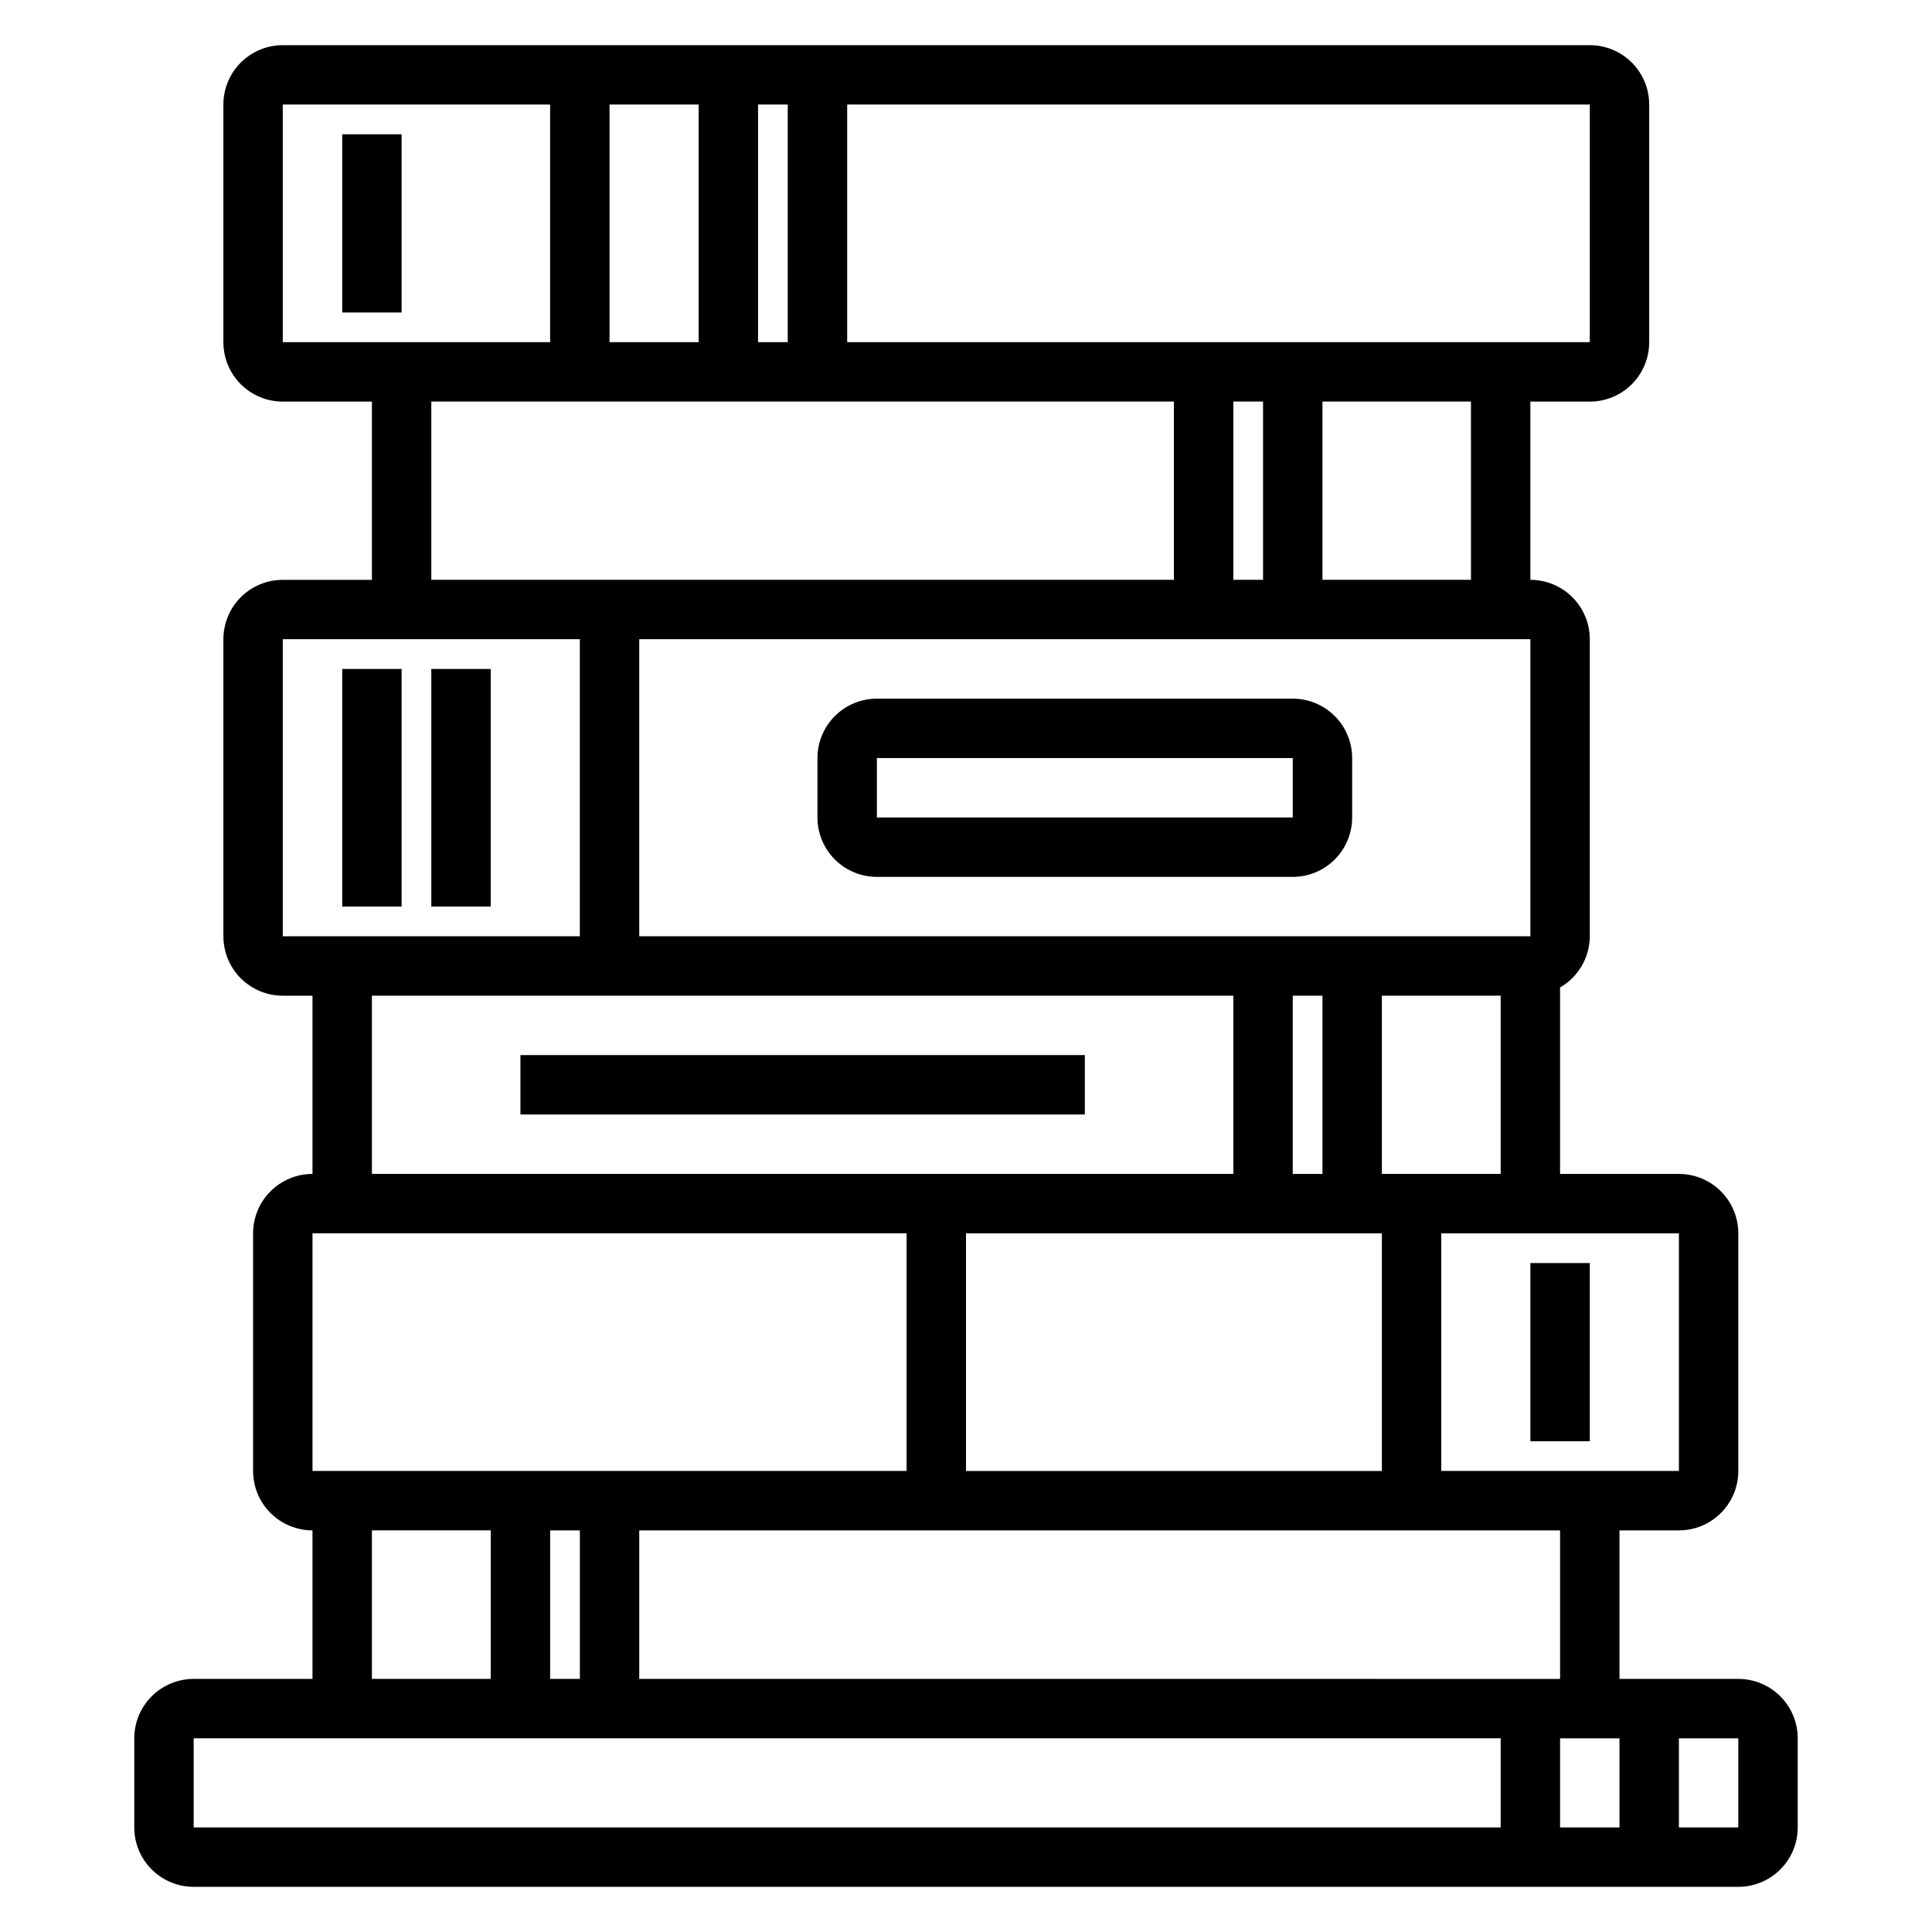
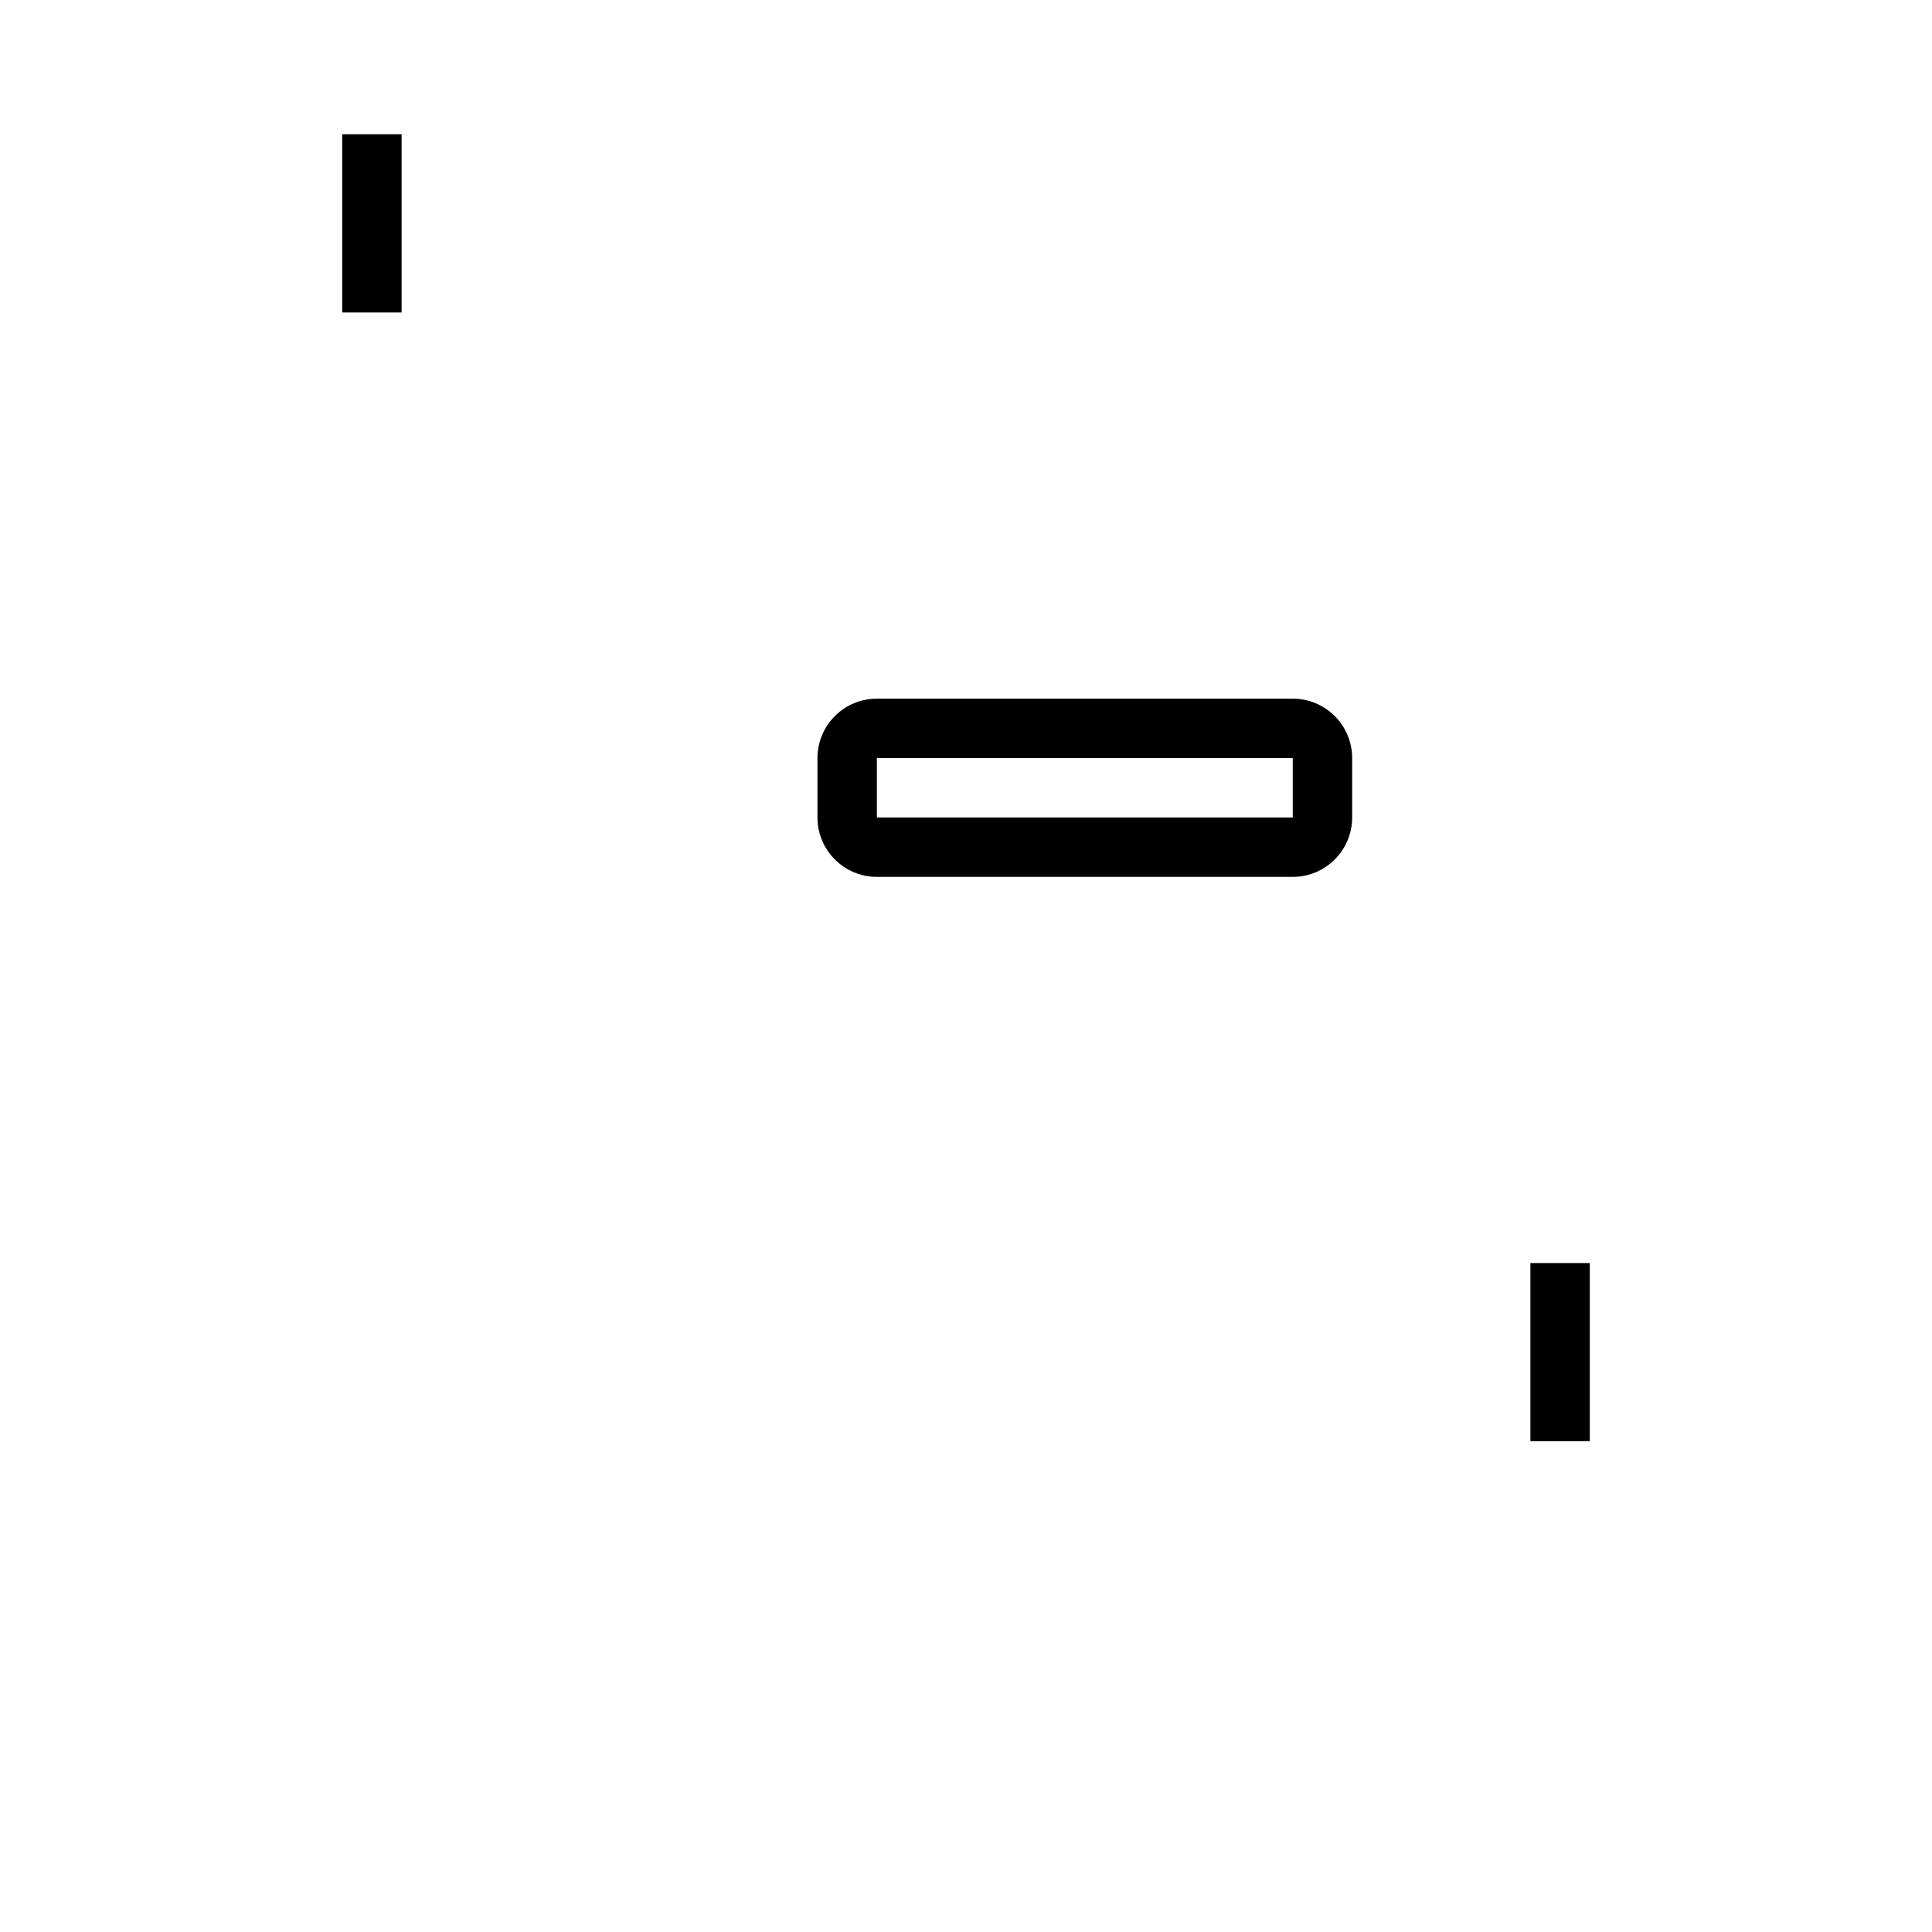
<svg xmlns="http://www.w3.org/2000/svg" fill="#000000" width="800px" height="800px" version="1.1" viewBox="144 144 512 512">
  <g>
-     <path d="m195.32 644.03h409.35c4.176 0 8.18-1.66 11.133-4.609 2.953-2.953 4.609-6.961 4.609-11.133v-23.617c0-4.176-1.656-8.18-4.609-11.133-2.953-2.953-6.957-4.613-11.133-4.613h-31.488v-39.359h15.742c4.176 0 8.18-1.656 11.133-4.609s4.613-6.957 4.613-11.133v-62.977c0-4.176-1.66-8.18-4.613-11.133s-6.957-4.613-11.133-4.613h-31.488v-49.418c4.856-2.793 7.856-7.957 7.875-13.559v-78.719c0-4.176-1.66-8.18-4.613-11.133-2.953-2.953-6.957-4.609-11.133-4.609v-47.234h15.746c4.176 0 8.18-1.66 11.133-4.609 2.949-2.953 4.609-6.957 4.609-11.133v-62.977c0-4.176-1.66-8.18-4.609-11.133-2.953-2.953-6.957-4.613-11.133-4.613h-346.37c-4.176 0-8.18 1.66-11.133 4.613s-4.609 6.957-4.609 11.133v62.977c0 4.176 1.656 8.18 4.609 11.133 2.953 2.949 6.957 4.609 11.133 4.609h23.617v47.23l-23.617 0.004c-4.176 0-8.18 1.656-11.133 4.609-2.953 2.953-4.609 6.957-4.609 11.133v78.719c0 4.176 1.656 8.18 4.609 11.133 2.953 2.953 6.957 4.613 11.133 4.613h7.871v47.23c-4.176 0-8.18 1.66-11.133 4.613-2.949 2.953-4.609 6.957-4.609 11.133v62.977c0 4.176 1.66 8.18 4.609 11.133 2.953 2.953 6.957 4.609 11.133 4.609v39.359h-31.488c-4.176 0-8.18 1.66-11.133 4.613-2.949 2.953-4.609 6.957-4.609 11.133v23.617c0 4.172 1.66 8.18 4.609 11.133 2.953 2.949 6.957 4.609 11.133 4.609zm377.86-39.359v23.617h-15.742v-23.617zm31.488 23.617h-15.742v-23.617h15.742zm-47.23-39.359-244.03-0.004v-39.359h244.03zm-259.77-39.363v39.359h-7.875v-39.359zm212.54-78.719v62.977h-110.21v-62.977zm-15.742-62.977v47.23h-7.875v-47.23zm94.461 125.95h-62.977v-62.977h62.977zm-78.719-78.723v-47.23h31.488v47.23zm39.359-62.977h-236.16v-78.719h236.16zm-70.848-141.7v47.23l-7.871 0.004v-47.234zm55.105 47.23-39.363 0.004v-47.234h39.359zm31.488-62.977-196.8 0.004v-62.977h196.8zm-259.78 0.004v-62.977h23.617v62.977zm39.359-62.977h7.871v62.977h-7.871zm-125.95 0h70.848v62.977h-70.848zm39.359 78.719h196.8v47.23l-196.8 0.004zm-39.359 62.977h78.723v78.719h-78.723zm23.617 94.465h228.29v47.23h-228.29zm-15.742 62.977h157.44v62.977h-157.44zm15.742 78.719h31.488v39.359h-31.488zm-47.234 55.105h346.37v23.617h-346.37z" />
    <path d="m234.69 179.58h15.742v47.23h-15.742z" />
-     <path d="m234.69 321.28h15.742v62.977h-15.742z" />
-     <path d="m258.3 321.28h15.742v62.977h-15.742z" />
    <path d="m486.59 329.15h-110.21c-4.176 0-8.18 1.66-11.133 4.613s-4.613 6.957-4.613 11.133v15.742c0 4.176 1.66 8.184 4.613 11.133 2.953 2.953 6.957 4.613 11.133 4.613h110.21c4.176 0 8.18-1.66 11.133-4.613 2.953-2.949 4.613-6.957 4.613-11.133v-15.742c0-4.176-1.66-8.18-4.613-11.133s-6.957-4.613-11.133-4.613zm-110.21 31.488v-15.742h110.21v15.742z" />
-     <path d="m281.92 423.61h149.57v15.742h-149.57z" />
    <path d="m549.57 478.72h15.742v47.23h-15.742z" />
  </g>
</svg>